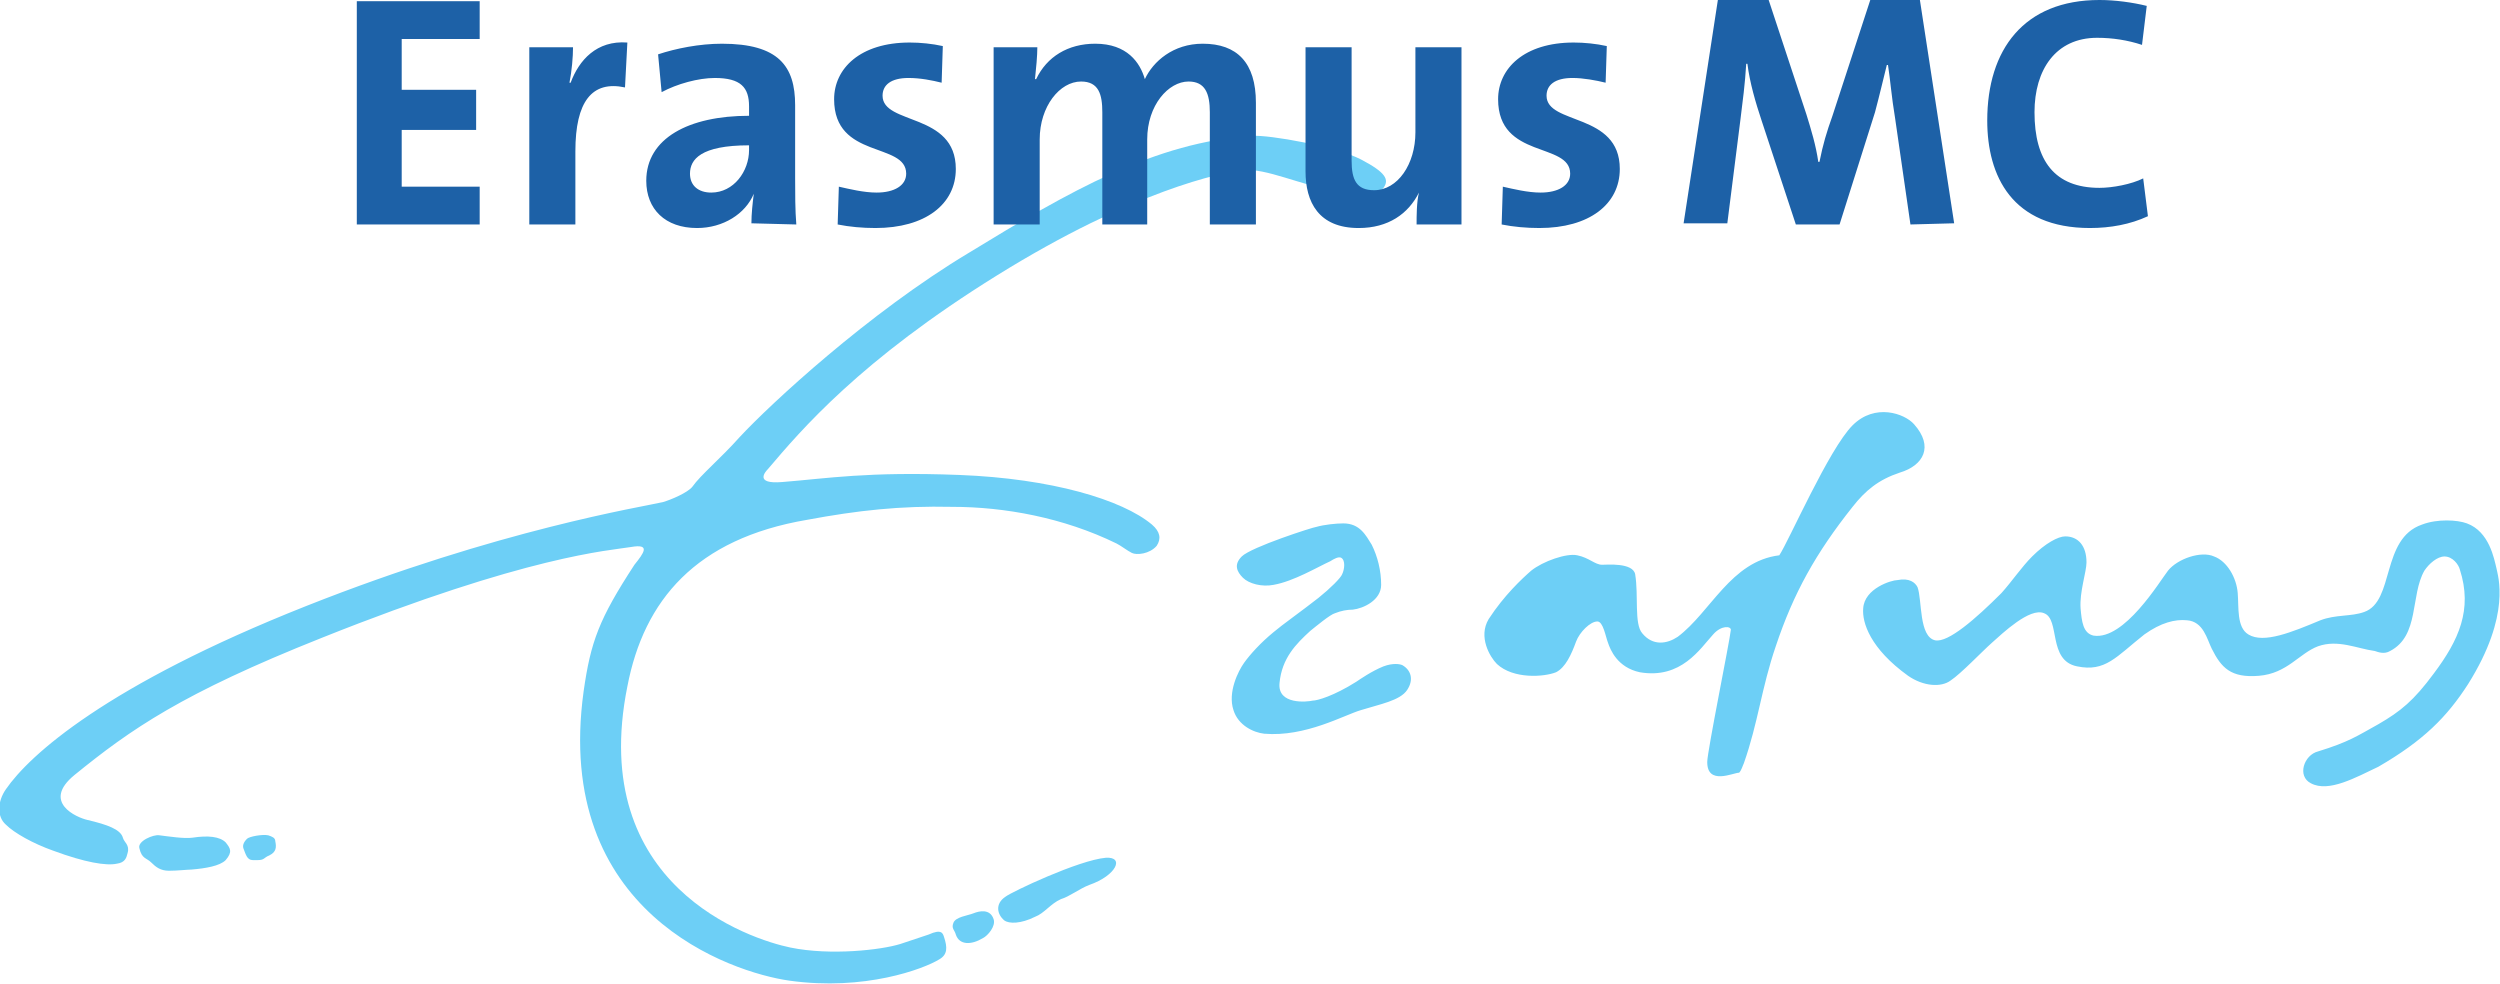
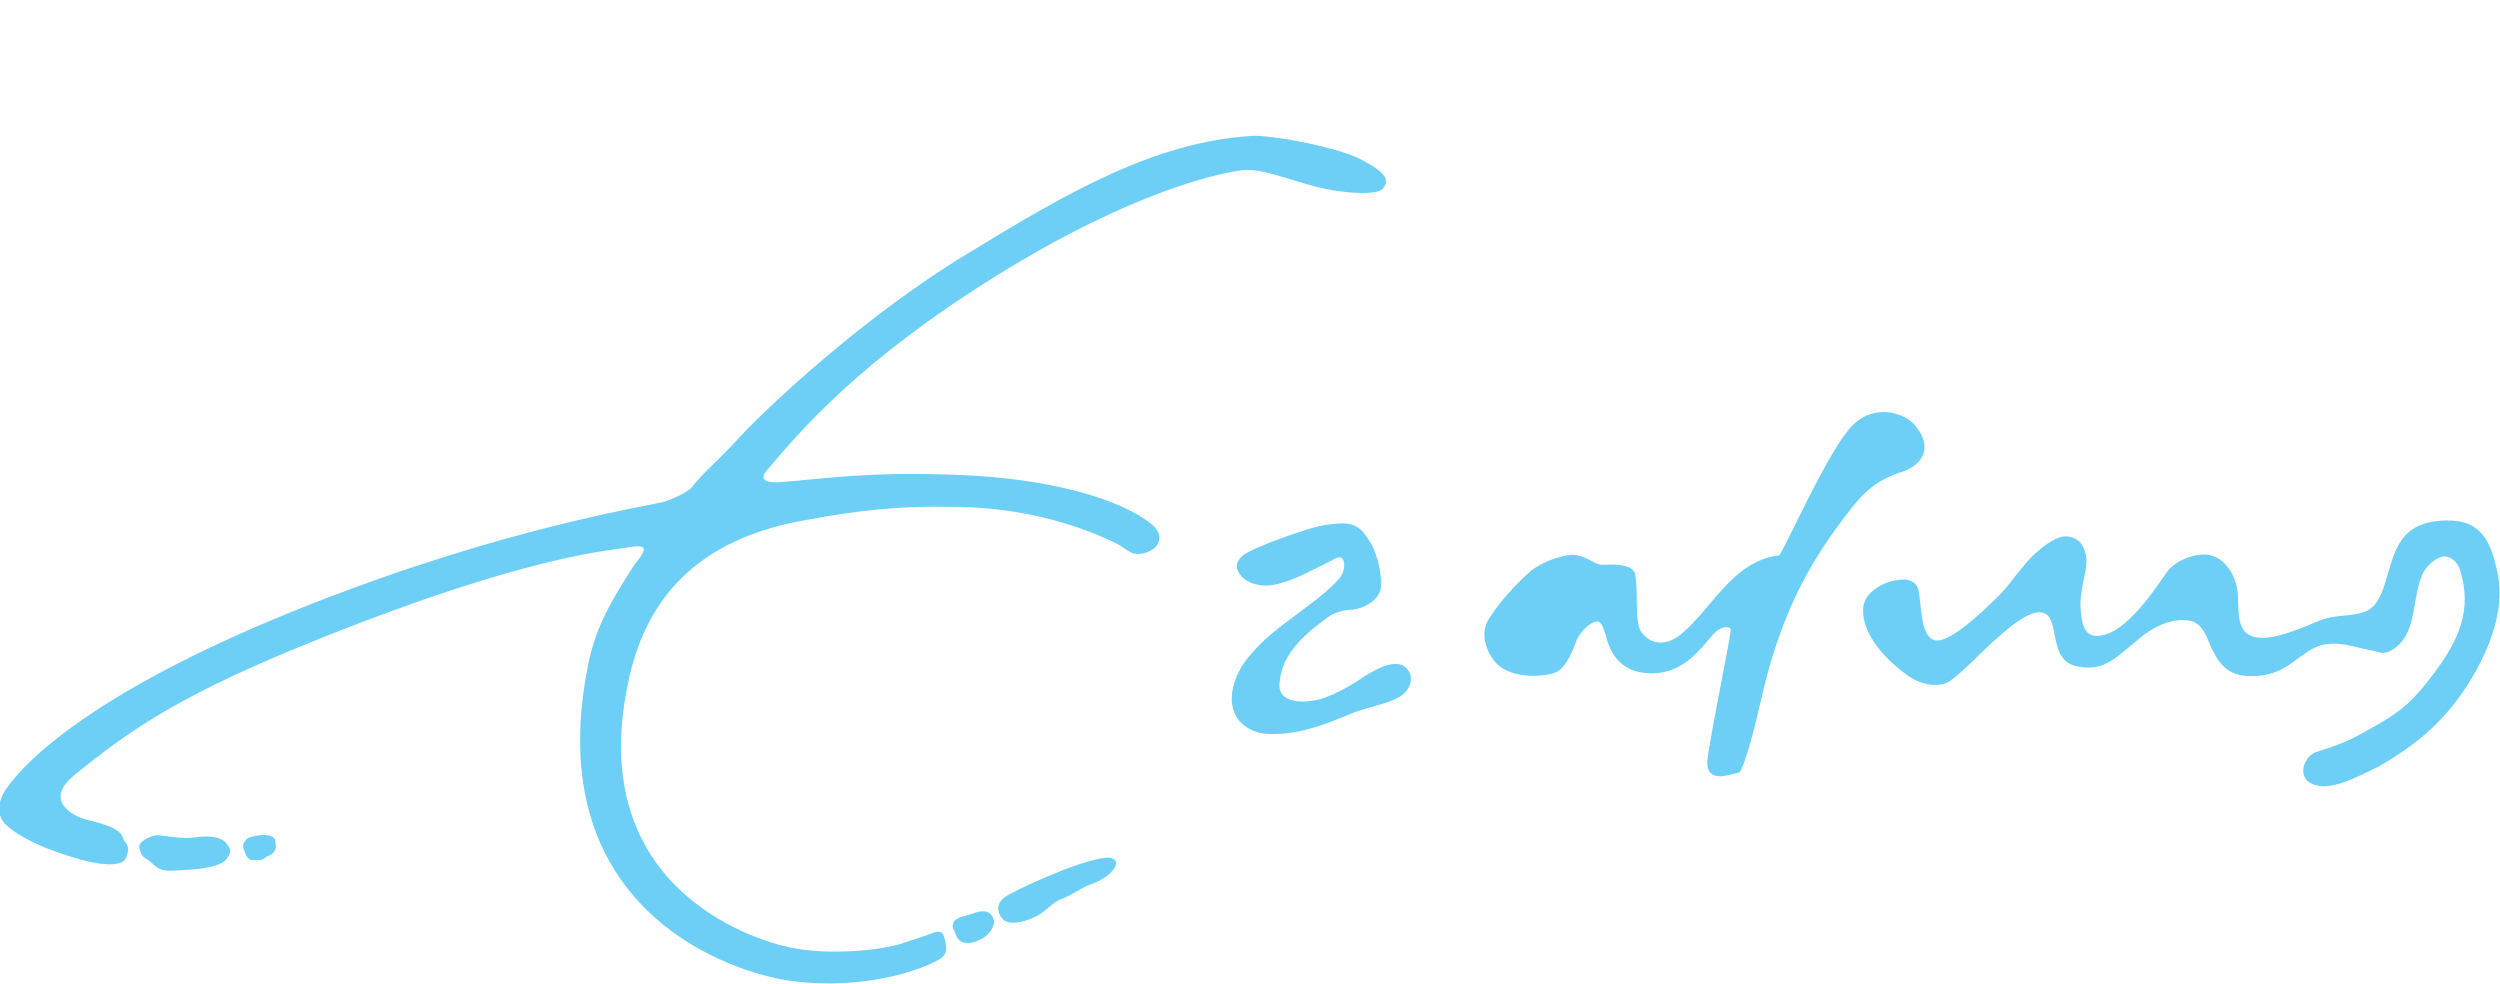
<svg xmlns="http://www.w3.org/2000/svg" version="1.1" id="Laag_1" x="0" y="0" width="211.6" height="83.3" xml:space="preserve">
  <style>.st0{fill:#6dcff6}</style>
  <path class="st0" d="M195.6 66.3c-1.2-.6-.6-2.4.6-2.7 2.6-.8 3.3-1.3 5.1-2.3 1.9-1.1 3-2 4.7-4.3 2.1-2.8 3.3-5.4 2.2-8.8-.1-.4-.6-1.1-1.3-1.1-.6 0-1.3.6-1.7 1.2-1.2 2.1-.4 5.5-2.9 6.8-.5.3-1 .1-1.3 0-1.5-.2-3.1-1-4.8-.4-1.6.6-2.6 2.3-5 2.5-2.4.2-3.2-.7-4-2.3-.4-.8-.7-2.3-2.1-2.4-1-.1-2.2.2-3.6 1.2-2.4 1.9-3.3 3.2-5.7 2.7-2.5-.5-1.4-4-2.8-4.5-1.2-.5-3.5 1.7-4.4 2.5-.9.8-2.6 2.6-3.5 3.2-.8.6-2.3.5-3.6-.4-3.2-2.3-3.9-4.5-3.8-5.7.1-1.7 2.4-2.4 2.9-2.4 1-.2 1.5.2 1.7.6.4 1.1.1 4.2 1.5 4.5 1.1.2 3.4-1.8 5.6-4 .9-1 1.7-2.2 2.6-3.1 1.1-1.1 2.2-1.7 2.8-1.7 1.1 0 1.8.8 1.8 2.2 0 .8-.6 2.5-.5 3.9.1 1.1.2 2.1 1.1 2.3 2.6.4 5.6-4.6 6.3-5.5.8-1 2.8-1.7 3.9-1.2 1.1.4 1.9 1.8 2 3.1.1 1.2-.1 2.9.9 3.5 1.3.8 3.7-.2 6.1-1.2 1.3-.5 2.6-.3 3.7-.7 2.6-.9 1.4-6.2 4.9-7.4 1.3-.5 3-.4 3.8-.1 1.9.7 2.3 3 2.5 3.8.1.6 1.3 3.9-2.4 9.8-1.8 2.8-3.8 4.8-7.6 7-1.9.9-4.2 2.2-5.7 1.4zm-51.1-1.8c0-.9 1.9-10.2 2-11.2 0-.3-.8-.4-1.5.4-1.1 1.2-2.7 3.8-6.2 3.2-1.9-.4-2.5-1.9-2.7-2.5-.2-.5-.4-1.8-.9-1.8-.6 0-1.5.9-1.8 1.7-.4 1.1-.9 2.2-1.7 2.6-1 .4-3.6.6-5-.7-.6-.6-1.6-2.3-.7-3.8 1.3-2 2.8-3.4 3.6-4.1 1-.8 3-1.5 3.9-1.3 1 .2 1.5.8 2.1.8.4 0 2.6-.2 2.8.8.3 1.8-.1 4.2.6 5 .9 1.1 2.1.9 3 .3 2.8-2.1 4.5-6.4 8.6-6.9.8-1.2 4.2-9 6.2-11 1.9-1.9 4.4-1 5.2-.1 1.7 1.9.8 3.5-1.2 4.1-1.8.6-2.9 1.5-4 2.9-3.1 3.9-5 7.3-6.5 11.8-1.2 3.5-1.5 6.5-2.7 9.9-.1.2-.2.6-.4.8-.5 0-2.7 1.1-2.7-.9zm-14.9-10.6c-2.8-.4.3-3.1 1.3-3.6.5-.2 2.1-.4 2.2-.1.4.8-2.3 3.9-3.5 3.7zm-25.2 6.2c-.5-1.5.4-3.3.9-4 .5-.7 1.4-1.7 2.5-2.6.7-.6 2.4-1.8 3.8-2.9 1-.8 1.9-1.7 2-2 .2-.4.3-1.2-.1-1.4-.2-.1-.6.1-.9.3-1.1.5-3.1 1.7-4.8 2-1 .2-2.1-.1-2.6-.6s-.8-1.1-.1-1.8c.8-.8 6.1-2.5 6.3-2.5.7-.2 1.7-.3 2.3-.3 1.4 0 1.9 1 2.4 1.8.5 1 .8 2.2.8 3.4 0 1.3-1.5 2-2.4 2.1-.5 0-1 .1-1.5.3-.4.1-1.6 1.1-2.1 1.5-1.2 1.1-2.4 2.3-2.6 4.4-.2 1.9 2.4 1.6 2.8 1.5.4 0 1.8-.4 3.7-1.6.3-.2 1.3-.9 2.3-1.3.8-.3 1.4-.2 1.6-.1.7.4 1 1.2.4 2.1-.6.9-2.3 1.2-3.9 1.7-1.4.4-4.7 2.3-8.2 2-.9-.1-2.2-.7-2.6-2zm-25.8 19l-2.4.8c-1.6.5-5.9 1-9.3.3-3.4-.7-17.2-5.2-13.8-22.1 1.4-7.3 5.8-12.5 15.2-14.1 4.3-.8 7.9-1.2 12.3-1.1 4.4 0 9.4.9 13.9 3.1.4.2.9.6 1.3.8.4.2 1.5.1 2.1-.6.4-.6.3-1.2-.4-1.8-2.5-2.1-8.5-3.9-16.3-4.2-7.8-.3-11.2.3-15 .6-2.4.2-1.4-.9-1.2-1.1 2.8-3.3 7.8-9.2 19.4-16.4 11.6-7.2 19-8.7 20.8-8.9 1.9-.2 5 1.3 7.6 1.7 1.8.3 3.9.4 4.3-.2.5-.7.2-1.3-1.9-2.4-2.1-1.1-7.8-2.1-9.2-2-8.2.5-15.5 4.7-24 9.9-8.5 5.1-16.8 12.8-19.4 15.6-1.6 1.8-3.3 3.2-4 4.2-.4.5-1.8 1.1-2.5 1.3-1.7.4-13.8 2.3-30.2 8.8C9 58 2.5 63.9.5 66.8c-.7 1-.8 2.3 0 3 .7.7 2.3 1.6 4 2.2 2.7 1 4.5 1.3 5.4 1.1.7-.1.8-.5.9-.9.2-.7-.3-.9-.4-1.3-.2-.7-1.3-1.1-3-1.5-.9-.2-3.9-1.5-1.1-3.8 4.8-3.9 9.1-6.9 20.9-11.6 17.5-7 24.4-7.4 26.2-7.7 1.7-.3 1.1.5.3 1.5-3 4.6-3.7 6.5-4.3 10.7C46.8 77.3 61.9 82.3 66.8 83c6.4.9 11.4-1 12.7-1.8.7-.4.7-1 .4-1.9-.1-.3-.2-.7-1.3-.2z" />
  <path class="st0" d="M83.2 79.4c.4-.2 1.1-1 .9-1.6-.3-.9-1.2-.7-1.7-.5-.5.2-1.5.3-1.7.8-.2.5.1.6.2 1 .3.9 1.3.9 2.3.3zm1.8-1.5c.4.3 1.4.3 2.6-.3.8-.3 1.3-1.1 2.2-1.5.7-.2 1.6-.9 2.4-1.2 2.3-.8 3-2.4 1.4-2.3-2.3.2-8 2.9-8.5 3.3-.9.6-.7 1.5-.1 2zm-70.7-4.2c-.7 0-1.1-.3-1.5-.7-.4-.4-.8-.3-1-1.2-.2-.6 1.2-1.2 1.7-1.1.8.1 2.1.3 2.8.2 1.3-.2 2.3-.1 2.8.4.4.5.6.8 0 1.5-.5.5-1.7.7-2.9.8-.3 0-1.2.1-1.9.1zm6.3-1.9c-.1-.3.1-.6.3-.8.2-.2 1.3-.4 1.8-.3.3.1.6.2.6.5.1.5.1.9-.5 1.2-.5.2-.4.4-1 .4h-.4c-.5 0-.6-.5-.8-1z" />
-   <path d="M30.2 19V.1h10.4v3.2H34v4.3h6.3V11H34v4.8h6.6V19H30.2zM52.9 7.4c-2.8-.6-4.2 1.2-4.2 5.4V19h-3.9V4h3.7c0 .8-.1 2-.3 3h.1c.7-1.9 2.2-3.6 4.8-3.4l-.2 3.8zm10.5 5.3c0 1.8-1.3 3.6-3.2 3.6-1.1 0-1.8-.6-1.8-1.6 0-1.2.9-2.4 5-2.4v.4zm4 6.3c-.1-1.2-.1-2.7-.1-3.9V8.9c0-3.3-1.4-5.2-6.2-5.2-1.9 0-3.9.4-5.4.9l.3 3.2c1.3-.7 3.1-1.2 4.5-1.2 2.2 0 2.9.8 2.9 2.4v.8c-5.1 0-8.7 1.9-8.7 5.5 0 2.4 1.6 4 4.3 4 2.2 0 4.1-1.2 4.8-2.9-.1.8-.2 1.7-.2 2.5l3.8.1zm6.7.3c-1.1 0-2.2-.1-3.2-.3l.1-3.2c.9.2 2.1.5 3.2.5 1.5 0 2.5-.6 2.5-1.6 0-2.7-6.1-1.2-6.1-6.3 0-2.6 2.2-4.8 6.4-4.8.9 0 1.9.1 2.8.3L79.7 7c-.8-.2-1.8-.4-2.8-.4-1.5 0-2.2.6-2.2 1.5 0 2.5 6.2 1.4 6.2 6.2 0 3-2.6 5-6.8 5zm28.3-.3V9.5c0-1.6-.4-2.6-1.8-2.6-1.7 0-3.5 2-3.5 4.9V19h-3.8V9.5c0-1.5-.3-2.6-1.8-2.6-1.8 0-3.5 2.1-3.5 4.9V19h-3.9V4h3.7c0 .7-.1 1.8-.2 2.7h.1c.9-1.9 2.7-3 5-3 2.7 0 3.8 1.6 4.2 3 .7-1.5 2.4-3 4.9-3 2.9 0 4.5 1.6 4.5 5V19h-3.9zm17.5 0c0-.7 0-1.9.2-2.7-.9 1.8-2.6 3-5.1 3-3.4 0-4.5-2.2-4.5-4.8V4h3.9v9.6c0 1.6.4 2.5 1.9 2.5 2 0 3.5-2.2 3.5-4.9V4h3.9v15h-3.8zm10.4.3c-1.1 0-2.2-.1-3.2-.3l.1-3.2c.9.2 2.1.5 3.2.5 1.5 0 2.5-.6 2.5-1.6 0-2.7-6.1-1.2-6.1-6.3 0-2.6 2.2-4.8 6.4-4.8.9 0 1.9.1 2.8.3l-.1 3.1c-.8-.2-1.9-.4-2.8-.4-1.5 0-2.2.6-2.2 1.5 0 2.5 6.2 1.4 6.2 6.2 0 3-2.6 5-6.8 5zm31.4-.3l-1.3-9c-.3-1.8-.4-3.2-.6-4.5h-.1c-.3 1.2-.6 2.5-1 4l-3 9.5H152l-2.9-8.8c-.5-1.5-1-3.2-1.2-4.8h-.1c-.1 1.7-.3 3.2-.5 4.8l-1.1 8.7h-3.7L145.4 0h4.3l3.2 9.7c.4 1.3.8 2.6 1 4h.1c.3-1.5.6-2.5 1.1-3.9l3.2-9.8h4.2l2.9 18.9-3.7.1zm15.2.3c-6.6 0-8.7-4.4-8.7-9.1 0-6 3.1-10.2 9.5-10.2 1.3 0 2.8.2 4 .5l-.4 3.3c-1.2-.4-2.5-.6-3.8-.6-3.5 0-5.3 2.7-5.3 6.3 0 4.1 1.7 6.4 5.5 6.4 1.1 0 2.7-.3 3.7-.8l.4 3.2c-1.5.7-3.2 1-4.9 1z" fill="#1d61a7" />
</svg>